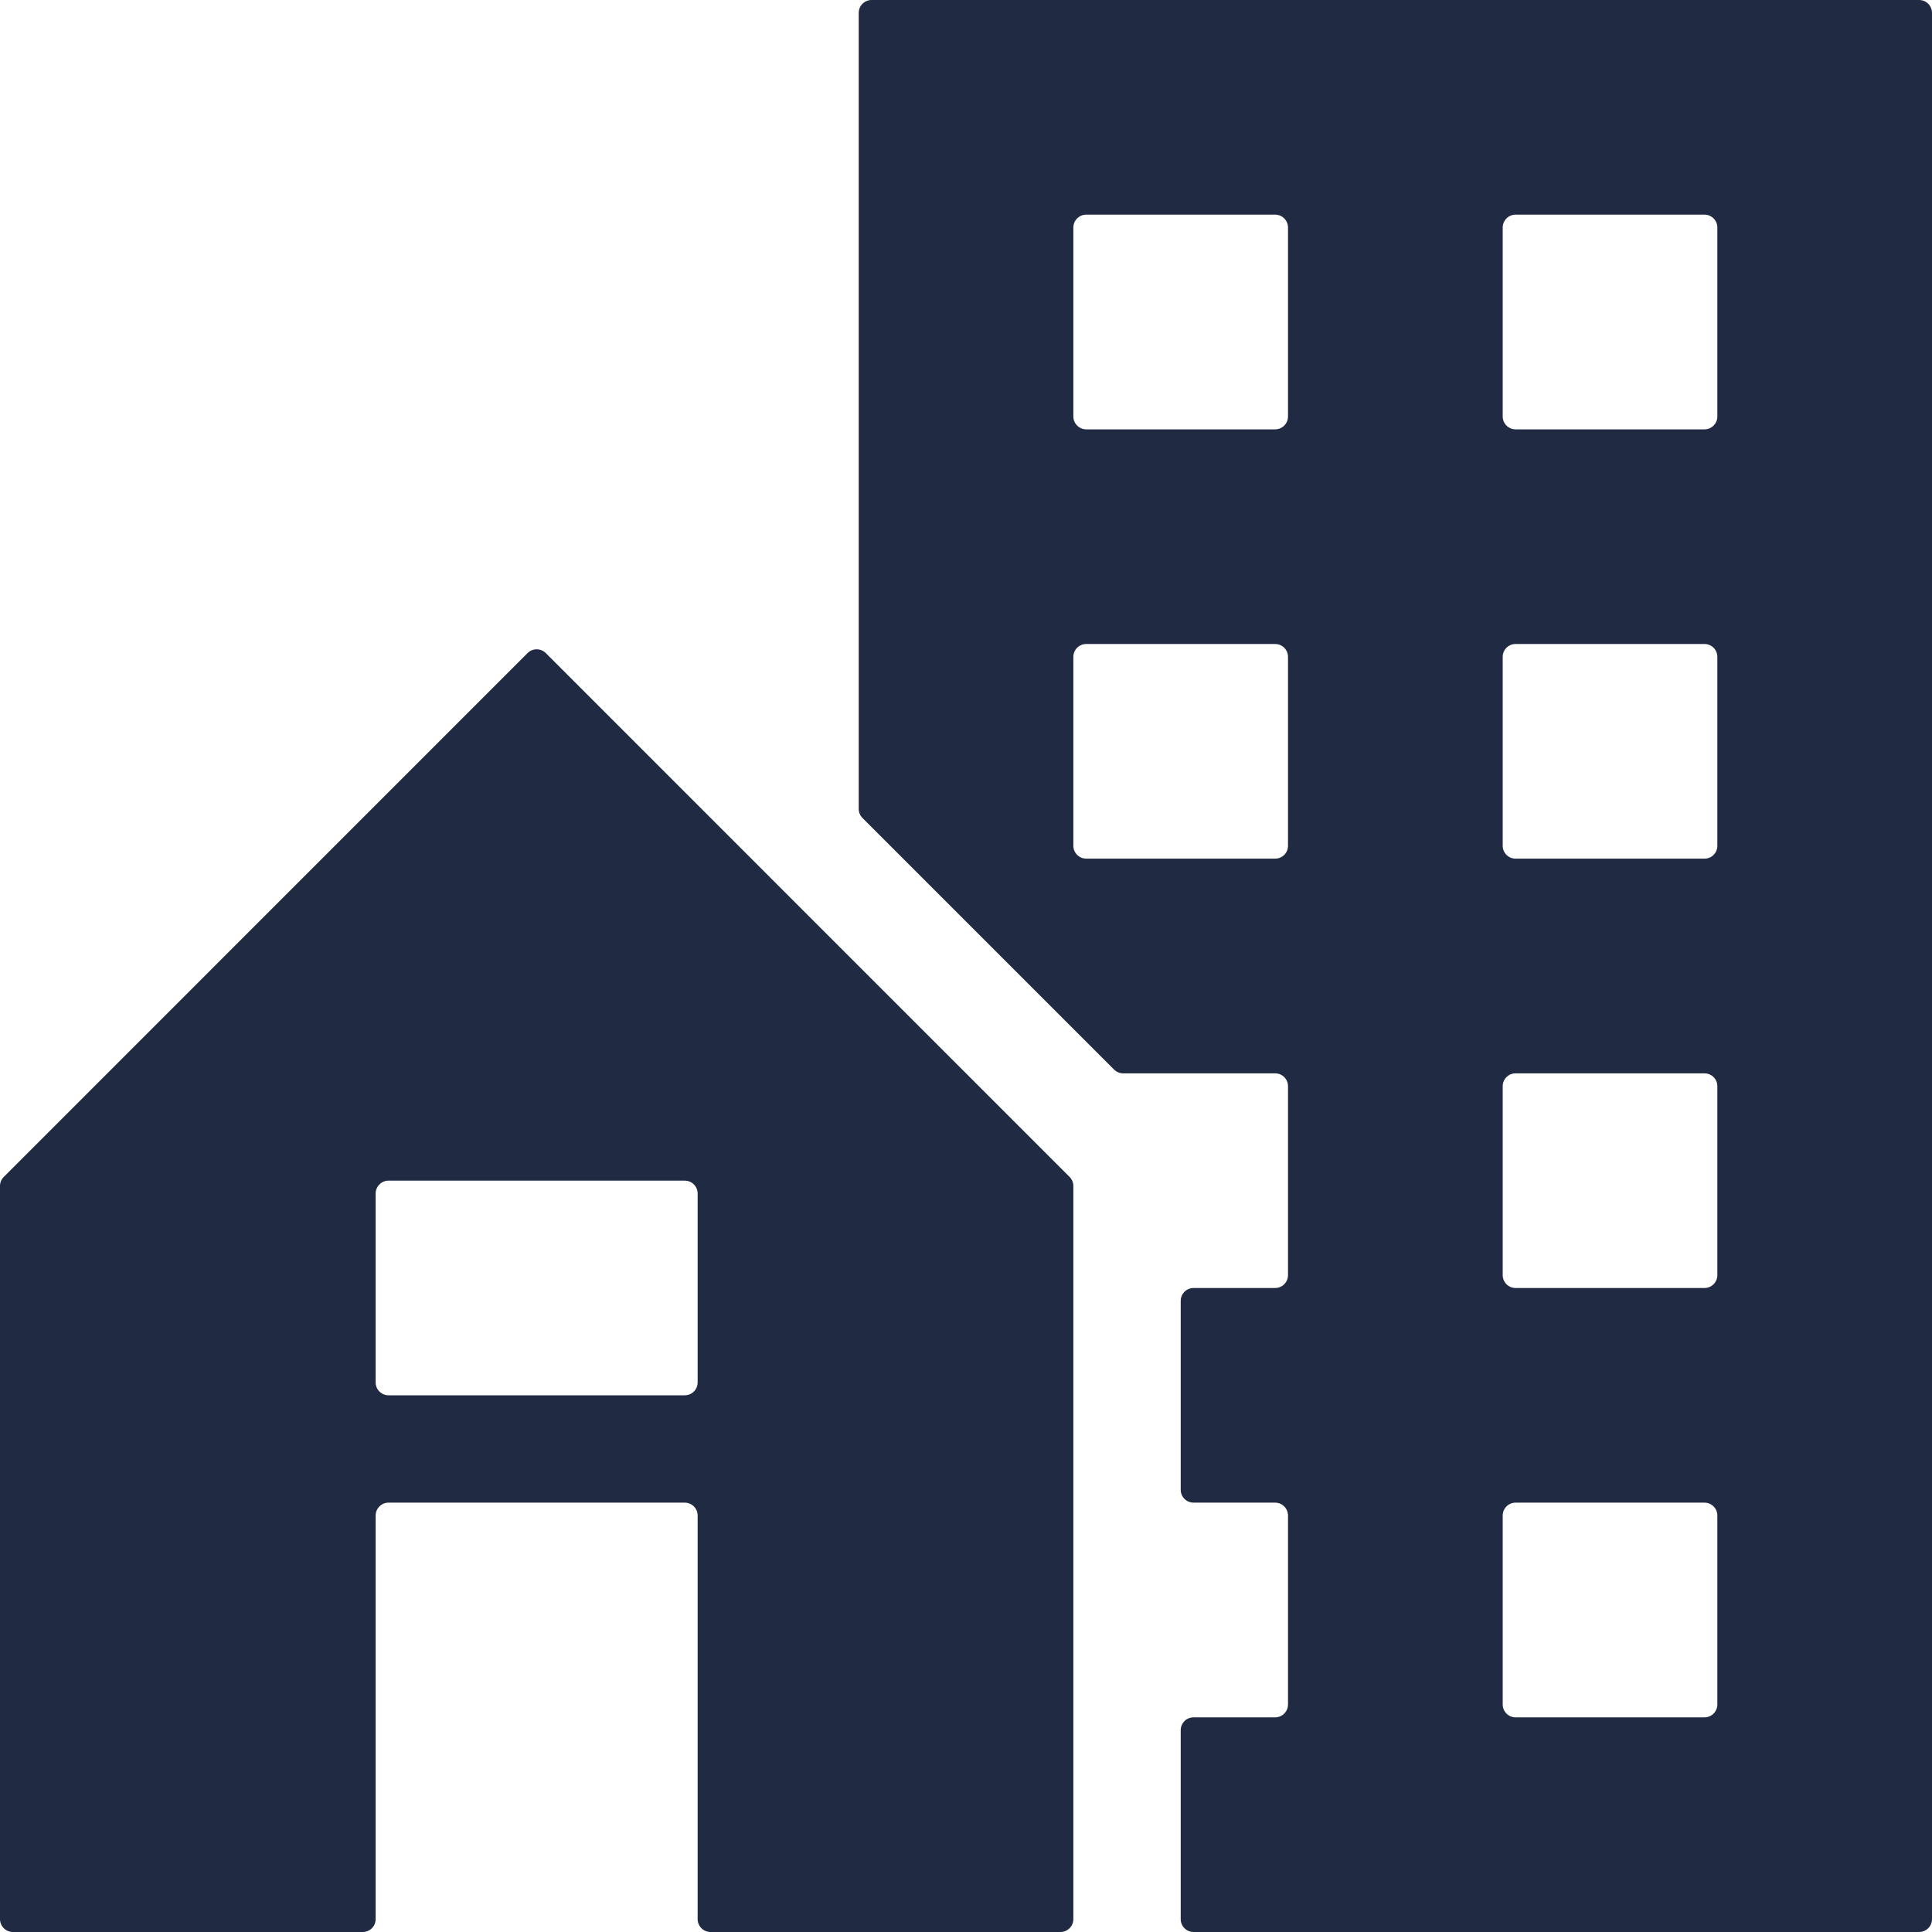
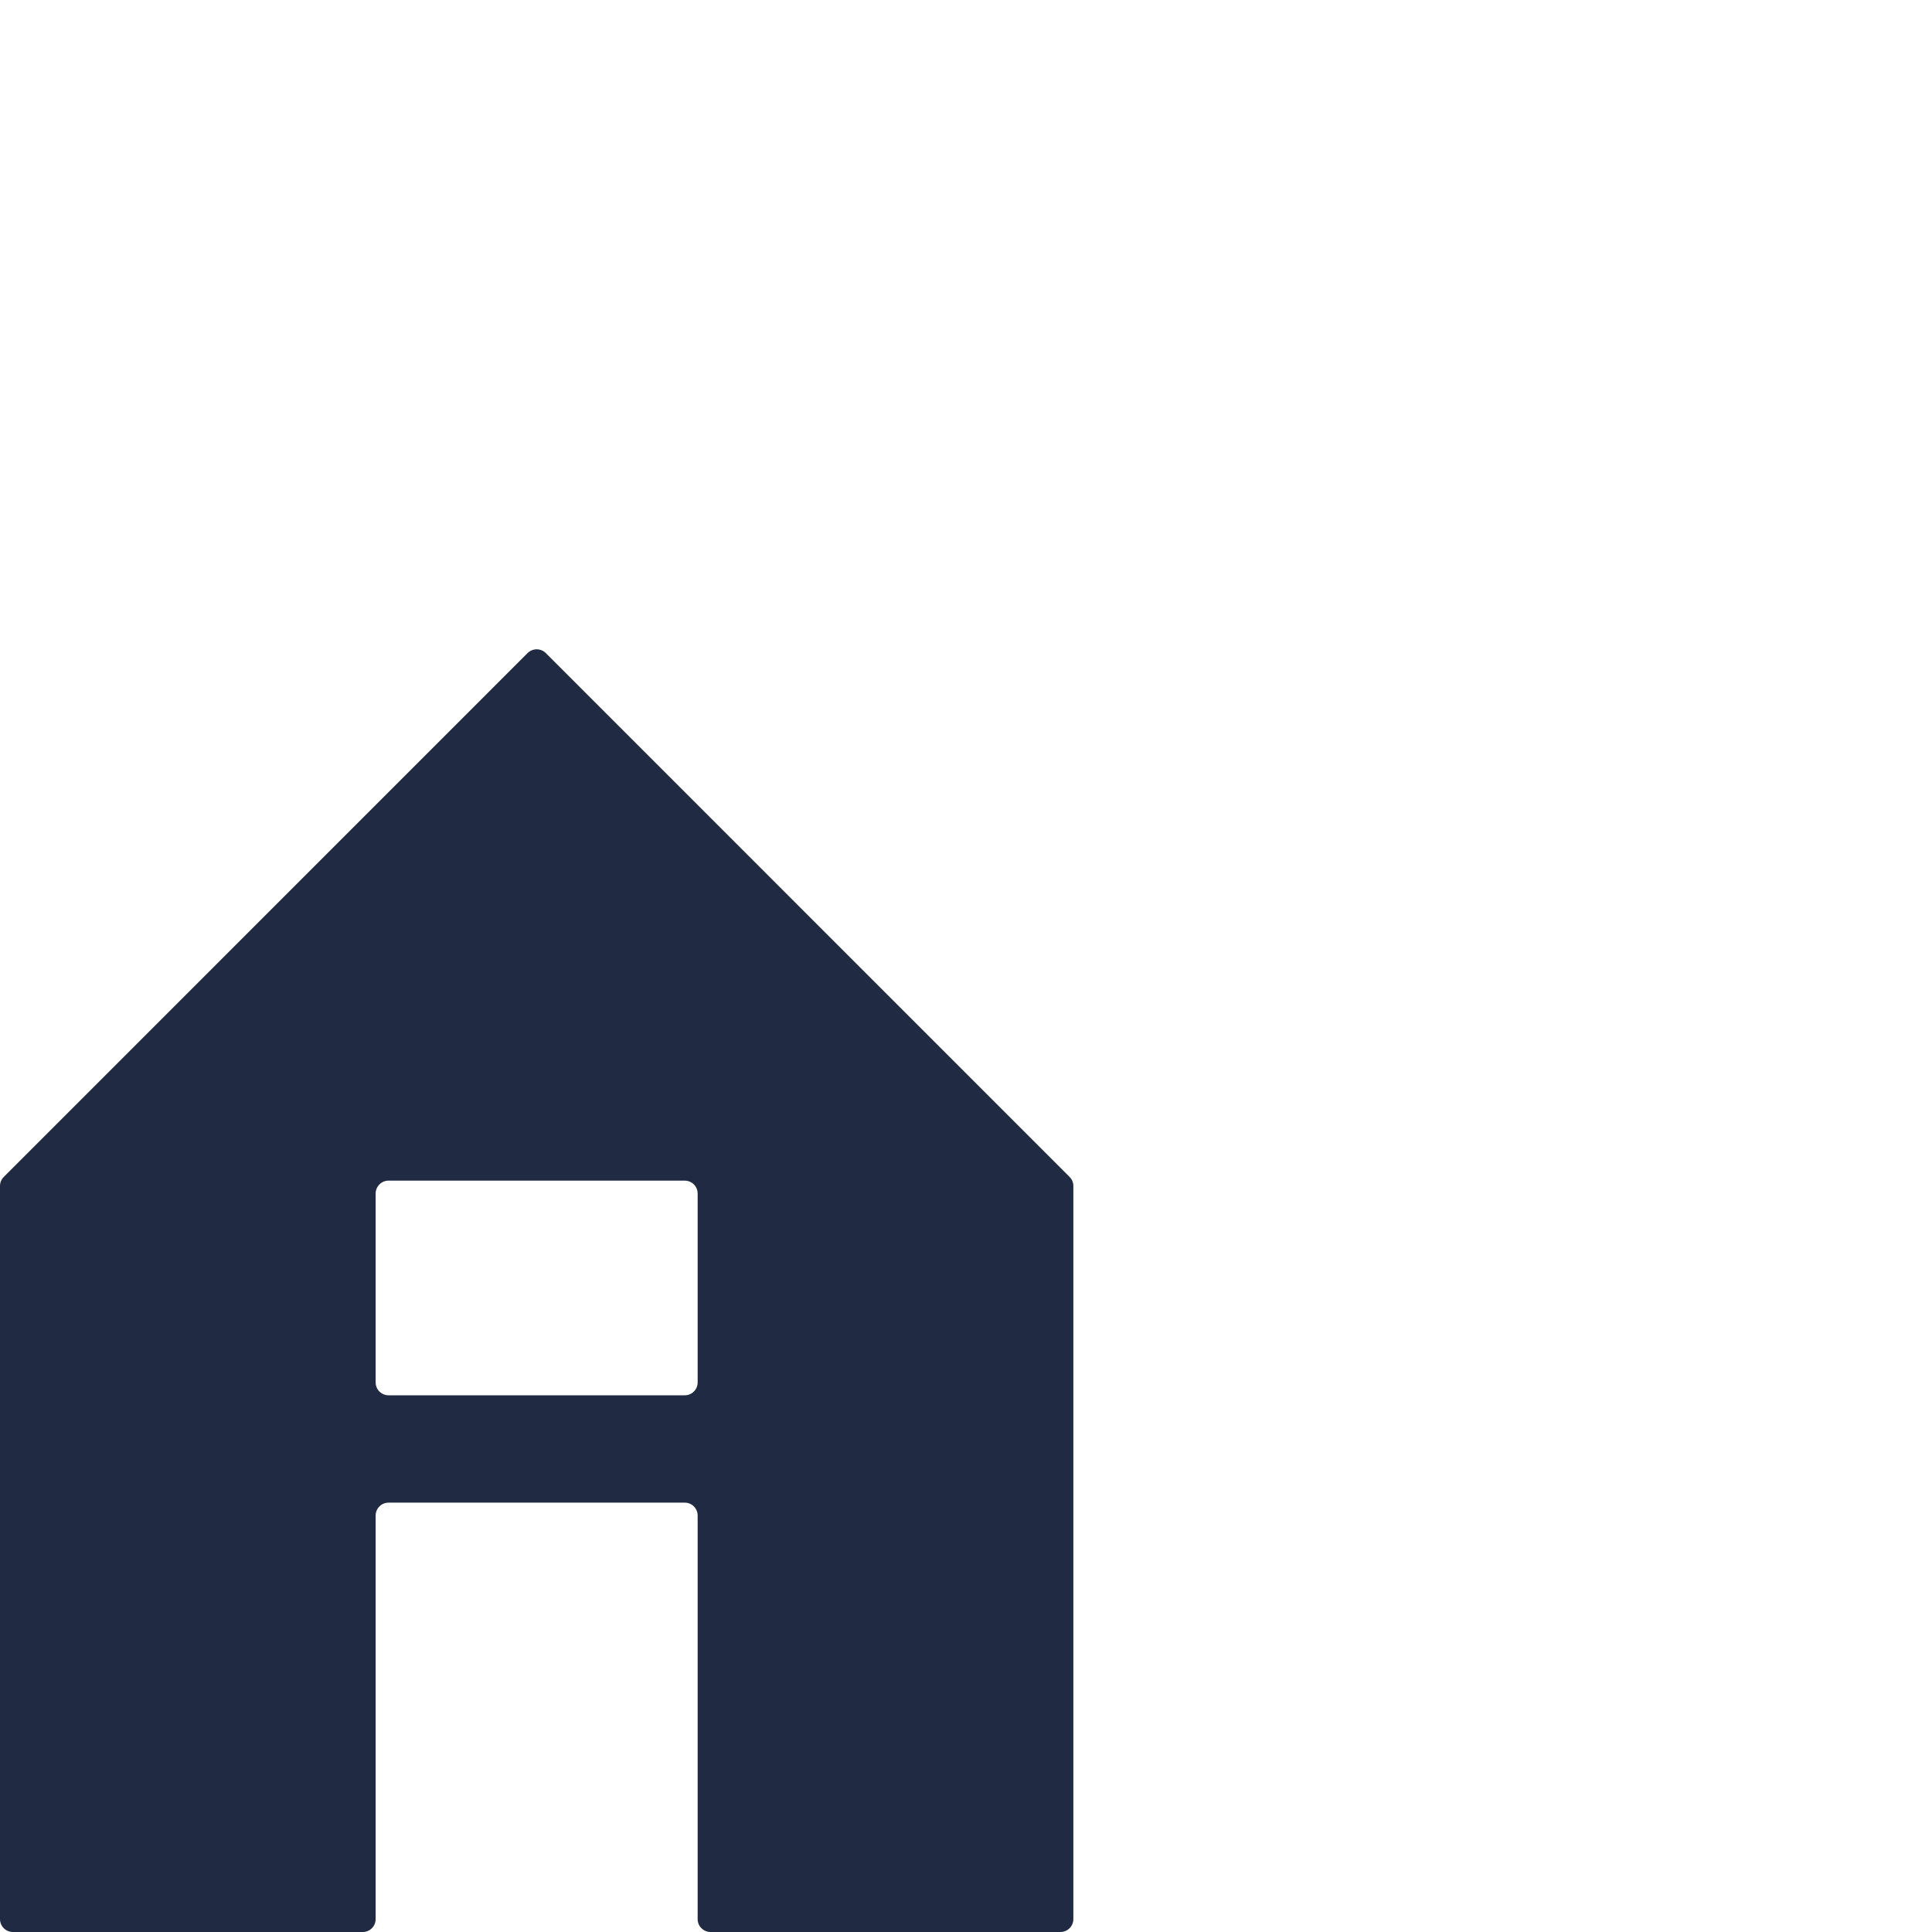
<svg xmlns="http://www.w3.org/2000/svg" width="30" height="30" viewBox="0 0 30 30" fill="none">
-   <path fill-rule="evenodd" clip-rule="evenodd" d="M30 0.2C30 0.09 29.911 0 29.8 0H13.534C13.423 0 13.334 0.09 13.334 0.2V12.56C13.334 12.613 13.355 12.664 13.392 12.701L17.299 16.608C17.337 16.646 17.387 16.667 17.441 16.667H19.8C19.911 16.667 20 16.756 20 16.867V19.8C20 19.91 19.911 20 19.8 20H18.534C18.423 20 18.334 20.09 18.334 20.2L18.334 23.133C18.334 23.244 18.423 23.333 18.534 23.333H19.8C19.911 23.333 20 23.423 20 23.533V26.467C20 26.577 19.911 26.667 19.8 26.667H18.534C18.423 26.667 18.334 26.756 18.334 26.867V29.8C18.334 29.91 18.423 30 18.534 30H29.8C29.911 30 30 29.91 30 29.8V0.2ZM23.334 3.533C23.334 3.423 23.423 3.333 23.534 3.333H26.467C26.578 3.333 26.667 3.423 26.667 3.533V6.467C26.667 6.577 26.578 6.667 26.467 6.667H23.534C23.423 6.667 23.334 6.577 23.334 6.467V3.533ZM23.334 10.2C23.334 10.089 23.423 10 23.534 10H26.467C26.578 10 26.667 10.089 26.667 10.2V13.133C26.667 13.244 26.578 13.333 26.467 13.333H23.534C23.423 13.333 23.334 13.244 23.334 13.133V10.2ZM23.334 16.867C23.334 16.756 23.423 16.667 23.534 16.667H26.467C26.578 16.667 26.667 16.756 26.667 16.867V19.8C26.667 19.91 26.578 20 26.467 20H23.534C23.423 20 23.334 19.91 23.334 19.8V16.867ZM26.667 23.533C26.667 23.423 26.578 23.333 26.467 23.333H23.534C23.423 23.333 23.334 23.423 23.334 23.533V26.467C23.334 26.577 23.423 26.667 23.534 26.667H26.467C26.578 26.667 26.667 26.577 26.667 26.467V23.533ZM20 10.2C20 10.089 19.911 10 19.8 10H16.867C16.757 10 16.667 10.089 16.667 10.2V13.133C16.667 13.244 16.757 13.333 16.867 13.333H19.8C19.911 13.333 20 13.244 20 13.133V10.2ZM16.667 3.533C16.667 3.423 16.757 3.333 16.867 3.333H19.8C19.911 3.333 20 3.423 20 3.533V6.467C20 6.577 19.911 6.667 19.8 6.667H16.867C16.757 6.667 16.667 6.577 16.667 6.467V3.533Z" fill="#202A42" />
  <path fill-rule="evenodd" clip-rule="evenodd" d="M8.192 10.141C8.271 10.063 8.397 10.063 8.475 10.141L16.608 18.275C16.646 18.312 16.667 18.363 16.667 18.416L16.667 29.8C16.667 29.91 16.577 30 16.467 30H11.033C10.923 30 10.833 29.91 10.833 29.8V23.533C10.833 23.423 10.744 23.333 10.633 23.333H6.033C5.923 23.333 5.833 23.423 5.833 23.533V29.8C5.833 29.91 5.744 30 5.633 30H0.2C0.09 30 9.13853e-08 29.91 2.04115e-07 29.8L1.18222e-05 18.416C1.18763e-05 18.363 0.021 18.312 0.059 18.275L8.192 10.141ZM10.833 18.533C10.833 18.423 10.744 18.333 10.633 18.333H6.033C5.923 18.333 5.833 18.423 5.833 18.533V21.466C5.833 21.577 5.923 21.666 6.033 21.666H10.633C10.744 21.666 10.833 21.577 10.833 21.466V18.533Z" fill="#202A42" />
</svg>